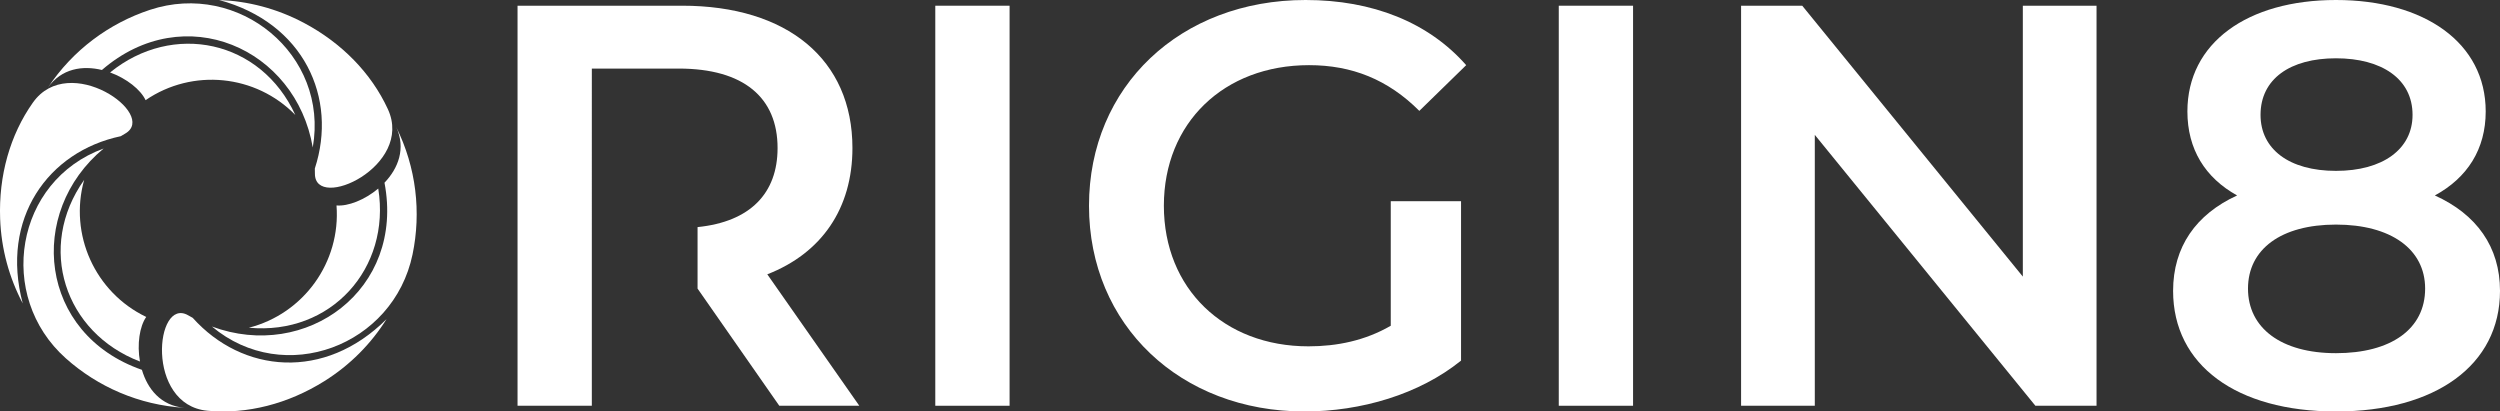
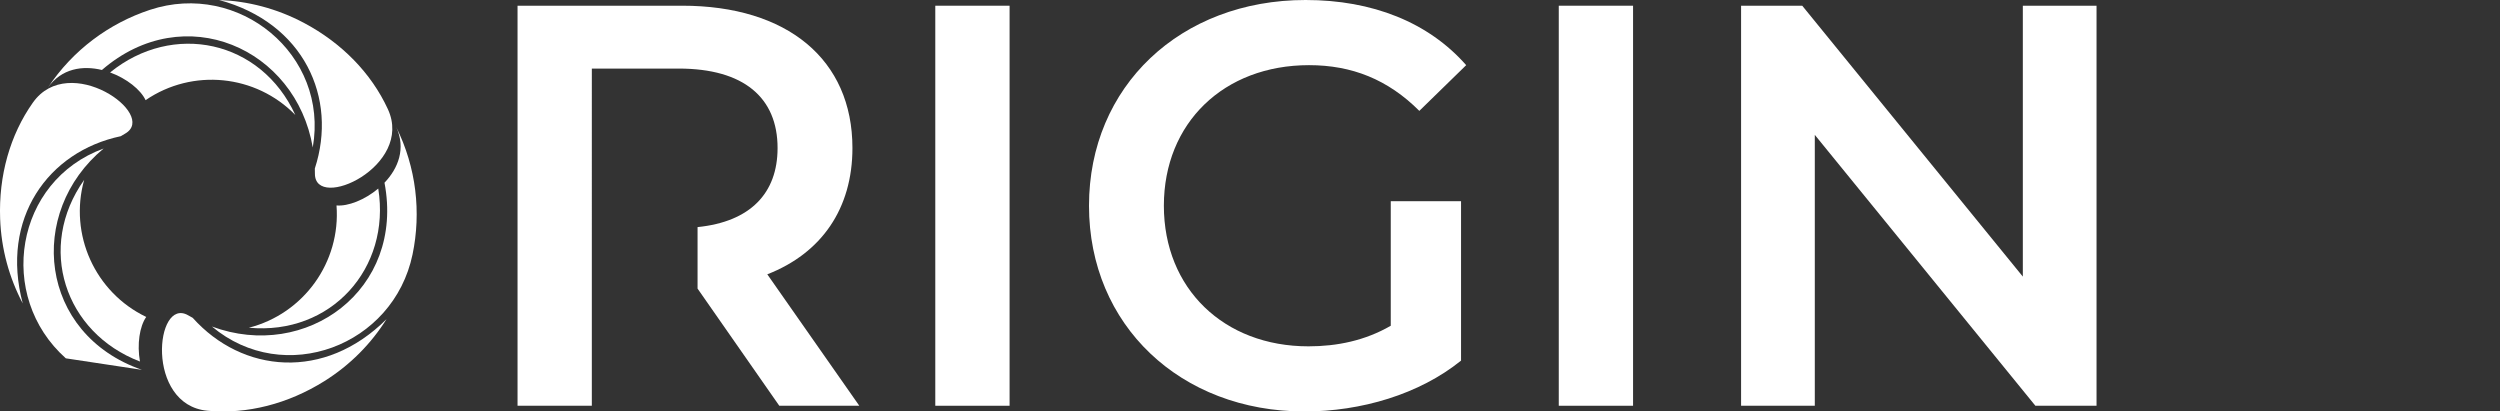
<svg xmlns="http://www.w3.org/2000/svg" id="Layer_2" viewBox="0 0 1486.06 244.59">
  <rect x="0" y="0" width="1486.06" height="244.59" fill="#333333" stroke="none" />
  <defs>
    <style>.cls-1,.cls-2{fill:#fff;stroke-width:0px;}.cls-2{fill-rule:evenodd;}</style>
  </defs>
  <g id="Layer_1-2">
    <path class="cls-1" d="m555.96,3.4h44.16v237.79h-44.16V3.4Z" />
    <path class="cls-1" d="m826.7,119.58h41.78v94.78c-24.8,20.04-59.45,30.23-93.08,30.23-73.72,0-128.07-51.3-128.07-122.29S701.69,0,776.08,0C815.83,0,849.12,13.25,871.54,38.73l-27.86,27.18c-18.68-18.68-40.09-27.18-65.56-27.18-50.62,0-86.29,34.31-86.29,83.57s35.67,83.57,85.95,83.57c16.98,0,33.63-3.4,48.92-12.23v-74.06Z" />
    <path class="cls-1" d="m926.57,3.4h44.16v237.79h-44.16V3.4Z" />
    <path class="cls-1" d="m1246.23,3.4v237.79h-36.35l-131.12-161.02v161.02h-43.82V3.4h36.35l131.13,161.02V3.4h43.82Z" />
-     <path class="cls-1" d="m1486.06,172.91c0,44.16-38.39,71.68-97.5,71.68s-96.82-27.52-96.82-71.68c0-26.16,13.59-45.52,38.05-56.73-19.02-10.53-29.55-27.52-29.55-49.94C1300.24,25.48,1335.91,0,1388.56,0s89,25.48,89,66.24c0,22.42-10.87,39.41-30.23,49.94,24.8,11.21,38.73,30.57,38.73,56.73Zm-44.5-1.36c0-23.44-20.38-38.05-52.99-38.05s-52.31,14.61-52.31,38.05,19.7,38.39,52.31,38.39,52.99-14.27,52.99-38.39Zm-97.84-103.27c0,20.38,16.99,33.29,44.84,33.29s45.52-12.91,45.52-33.29c0-21.4-18.34-33.63-45.52-33.63s-44.84,12.23-44.84,33.63Z" />
    <path class="cls-1" d="m456.09,163.06c32.27-12.57,50.62-39.07,50.62-75.08,0-52.65-38.73-84.59-101.23-84.59h-97.84v237.79h44.16V40.76h51.64c38.73,0,58.77,17.33,58.77,47.22,0,26.86-16.19,43.84-47.56,47.01v36.56l48.58,69.64h47.56l-54.69-78.13Z" />
  </g>
  <g id="Layer_2-2">
    <path class="cls-2" d="m89.13,5.85c-24.18,7.99-45.79,23.83-60.67,46.25,8.12-11.46,20.67-13.29,32.13-10.5C109.69-.83,175.91,28.83,185.91,87.67,195.64,32.45,141.91-11.58,89.13,5.85Z" />
    <path class="cls-2" d="m65.45,43.07c9.86,3.58,18.21,10.27,21.09,16.47,27.94-19.11,65.53-15.25,89,8.79-20.47-44.6-72.82-55.56-110.1-25.26Z" />
    <path class="cls-2" d="m180.58,13.56C164.48,5.03,147.29.63,130.22,0c50.36,13.56,70.65,58.17,56.92,100.17.03,1.02.05,2.05.05,3.08-.02,22.62,58.99-4.41,43.39-38.32-9.89-21.49-27.5-39.44-50-51.37Z" />
    <path class="cls-2" d="m228.55,108.61c12.19,63.73-46.61,106.25-102.56,85.49,42.96,36.04,107.95,11.52,119.25-42.91,5.17-24.93,2.26-51.57-9.72-75.66,5.87,12.76,1.17,24.55-6.97,33.08Z" />
    <path class="cls-2" d="m200.03,122.12c2.58,33.75-19.56,64.38-52.11,72.69,48.86,4.57,84.53-35.28,76.92-82.72-8.04,6.75-18,10.64-24.81,10.03Z" />
    <path class="cls-2" d="m114.55,188.93c-.9-.48-1.8-.99-2.69-1.5-19.58-11.33-25.67,53.29,11.49,56.73,23.56,2.18,47.91-4.1,69.49-17.62,15.44-9.67,27.84-22.37,36.92-36.83-36.92,36.83-85.7,32.11-115.21-.78Z" />
-     <path class="cls-2" d="m84.36,219.84C23.07,198.54,15.64,126.36,61.6,88.28,8.91,107.47-2.36,176.01,39.13,213c19,16.95,43.53,27.74,70.39,29.41-13.98-1.3-21.84-11.26-25.16-22.57Z" />
+     <path class="cls-2" d="m84.36,219.84C23.07,198.54,15.64,126.36,61.6,88.28,8.91,107.47-2.36,176.01,39.13,213Z" />
    <path class="cls-2" d="m50.03,106.92c-28.39,40.03-11.71,90.84,33.17,107.98-1.83-10.33-.21-20.91,3.72-26.5-30.52-14.64-45.97-49.13-36.89-81.47Z" />
    <path class="cls-2" d="m19.57,60.96C5.9,80.28-.84,104.5.08,129.95c.66,18.21,5.45,35.29,13.43,50.39C.08,129.95,28.56,90.07,71.8,80.96c.87-.54,1.75-1.07,2.65-1.58,19.6-11.29-33.32-48.88-54.88-18.41Z" />
  </g>
</svg>